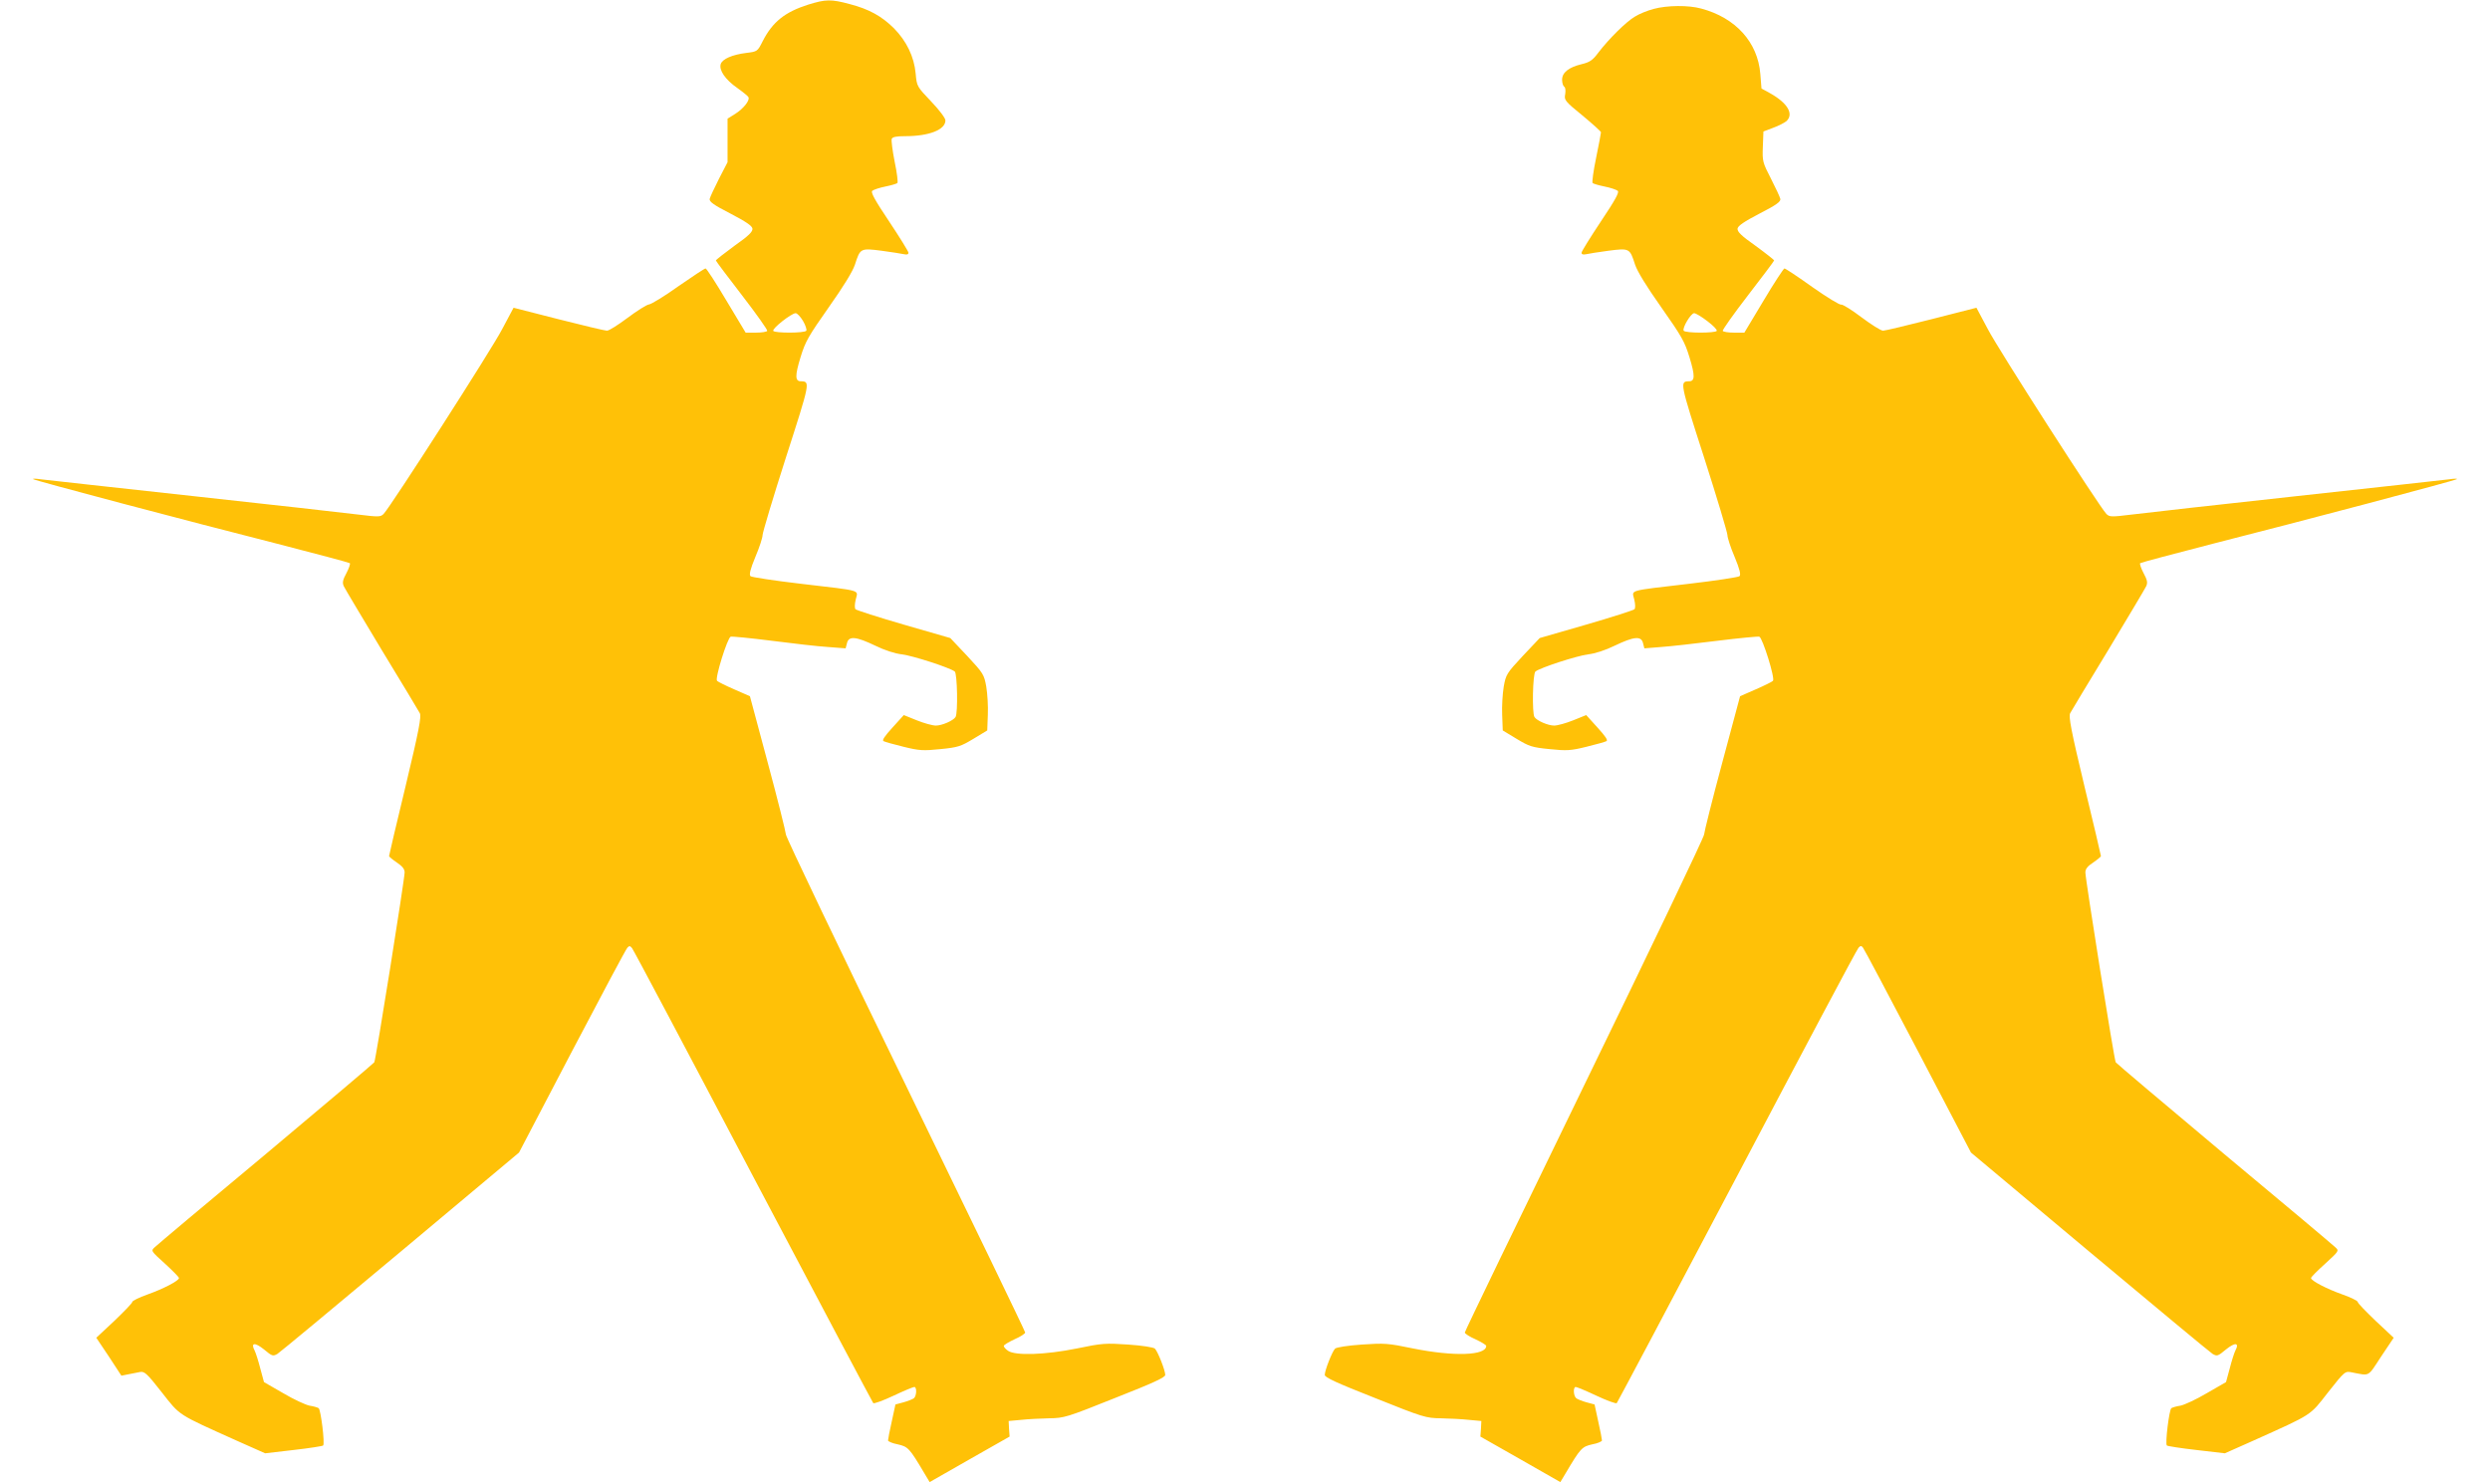
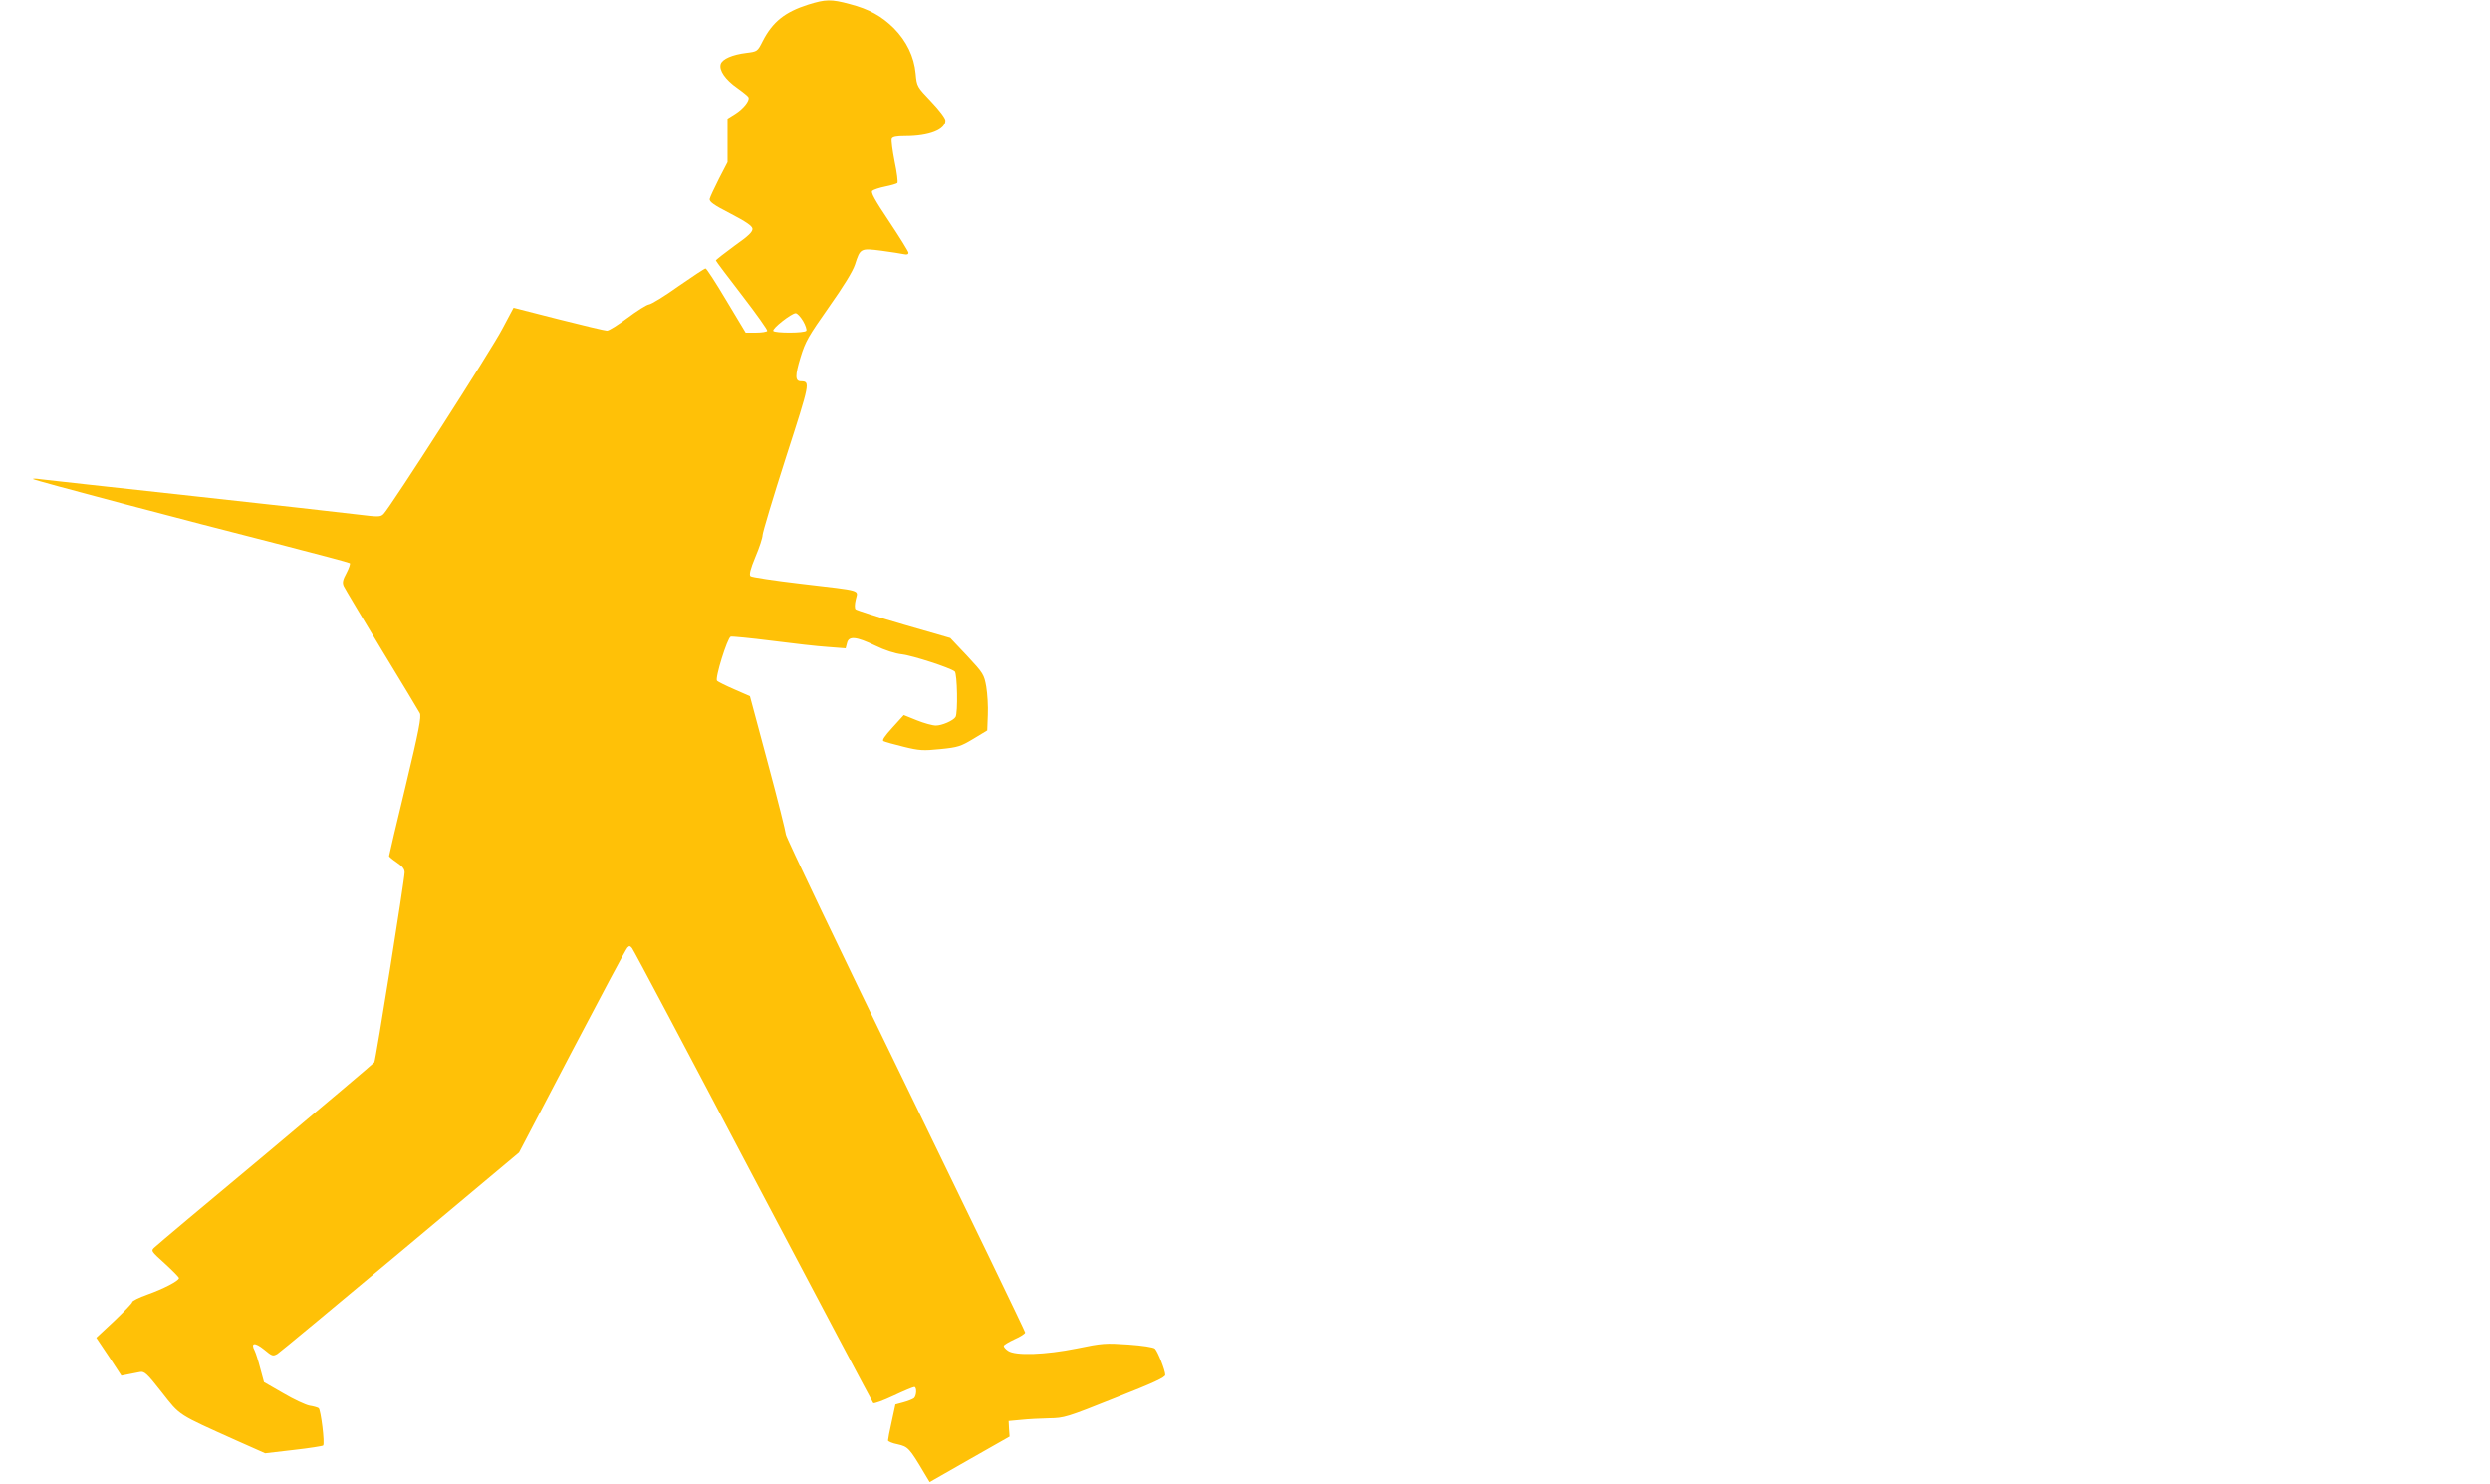
<svg xmlns="http://www.w3.org/2000/svg" version="1.0" width="1280pt" height="763pt" viewBox="0 0 1280 763" preserveAspectRatio="xMidYMid meet">
  <g transform="translate(0,763) scale(0.1,-0.1)" fill="#ffc107" stroke="none">
    <path d="M4154 7606 c-119 -38 -182 -88 -233 -187 -27 -54 -28 -54 -84 -61 -73 -9 -123 -31 -132 -57 -10 -32 24 -81 86 -124 29 -21 56 -42 57 -48 6 -17 -27 -58 -68 -84 l-40 -25 0 -112 0 -112 -44 -85 c-24 -48 -46 -94 -48 -104 -2 -14 21 -31 107 -75 79 -41 111 -63 113 -77 2 -16 -19 -37 -93 -89 -52 -38 -95 -72 -95 -75 0 -3 61 -84 135 -180 74 -96 132 -178 129 -182 -3 -5 -29 -9 -58 -9 l-53 0 -99 165 c-54 91 -102 165 -107 165 -5 0 -67 -41 -139 -91 -71 -51 -140 -93 -152 -94 -13 -2 -62 -33 -110 -69 -48 -36 -95 -66 -106 -66 -10 0 -123 27 -249 59 l-231 59 -58 -109 c-53 -103 -574 -914 -610 -951 -16 -16 -26 -16 -132 -3 -63 8 -446 51 -850 95 -404 44 -755 83 -780 86 -25 4 -43 4 -40 1 7 -7 789 -214 1254 -332 202 -52 371 -97 374 -100 4 -3 -4 -26 -17 -51 -19 -35 -22 -49 -14 -67 6 -13 94 -160 195 -328 102 -167 190 -314 196 -325 9 -17 -4 -87 -73 -375 -47 -194 -85 -356 -85 -360 0 -3 18 -18 40 -33 28 -19 40 -33 40 -51 0 -33 -148 -964 -156 -976 -3 -5 -254 -217 -557 -471 -304 -253 -561 -469 -572 -480 -20 -18 -19 -19 53 -84 39 -36 72 -69 72 -74 0 -14 -81 -56 -163 -85 -42 -15 -77 -32 -77 -38 0 -6 -42 -49 -92 -97 l-93 -87 65 -97 64 -98 35 7 c20 4 47 9 61 12 23 4 36 -8 112 -105 96 -122 76 -109 387 -249 l144 -64 146 17 c80 9 149 20 152 23 10 9 -12 185 -23 192 -6 4 -27 10 -47 13 -20 4 -81 32 -135 64 l-99 57 -19 70 c-10 39 -23 80 -29 92 -22 41 1 44 48 6 42 -35 46 -36 69 -23 13 8 298 245 633 525 l609 510 272 520 c150 286 278 526 285 533 10 11 14 10 24 -2 7 -8 287 -536 622 -1173 336 -637 614 -1161 618 -1166 4 -4 51 13 104 38 53 25 101 45 107 45 14 0 12 -46 -2 -58 -7 -5 -32 -15 -54 -21 l-41 -11 -19 -88 c-11 -48 -19 -91 -19 -97 0 -5 23 -15 50 -20 53 -12 60 -19 137 -149 l27 -45 205 117 206 117 -3 40 -2 40 65 6 c36 4 101 7 144 8 76 1 90 5 337 104 198 78 259 106 259 119 0 23 -38 120 -53 135 -7 7 -65 16 -137 21 -117 8 -134 7 -264 -20 -163 -33 -317 -38 -354 -12 -12 8 -22 19 -22 25 0 5 25 20 55 34 30 13 55 29 55 35 0 6 -277 579 -615 1274 -338 694 -615 1273 -615 1286 -1 14 -42 179 -93 368 l-92 343 -80 35 c-44 19 -84 39 -89 44 -12 12 53 220 70 227 7 2 101 -7 211 -21 109 -14 239 -29 289 -32 l91 -7 7 27 c9 38 47 34 145 -13 49 -24 102 -41 138 -45 56 -7 245 -68 271 -88 13 -11 17 -214 4 -234 -12 -19 -70 -44 -101 -44 -17 0 -61 12 -98 27 l-67 27 -58 -64 c-41 -45 -55 -66 -46 -70 7 -4 54 -17 103 -29 81 -20 101 -21 189 -12 91 9 105 14 170 53 l71 43 3 80 c2 44 -2 109 -8 145 -11 62 -15 69 -98 158 l-87 92 -239 69 c-131 38 -243 74 -248 79 -5 5 -5 25 1 50 11 51 41 43 -282 81 -137 16 -254 34 -259 39 -8 8 -1 36 25 99 21 49 37 99 37 112 0 13 54 193 120 399 125 388 126 391 77 392 -30 0 -31 28 -2 123 25 82 41 109 145 257 77 109 123 184 135 220 27 84 28 85 137 71 51 -7 103 -15 116 -18 14 -3 22 -1 22 8 0 6 -45 79 -99 160 -75 112 -96 151 -87 158 7 6 37 16 67 22 30 6 57 14 62 18 4 4 -2 53 -14 110 -11 56 -18 109 -15 117 4 10 23 14 70 14 122 0 206 33 206 81 0 12 -32 54 -73 97 -73 77 -74 77 -80 144 -8 87 -47 167 -112 233 -63 62 -127 98 -227 124 -96 26 -124 25 -214 -3z m-26 -1626 c13 -22 20 -45 17 -50 -8 -13 -162 -13 -170 -1 -7 12 94 91 115 91 8 0 25 -18 38 -40z" />
-     <path d="M8500 7584 c-30 -8 -73 -25 -95 -39 -45 -26 -134 -114 -189 -186 -29 -39 -44 -49 -86 -59 -66 -16 -100 -43 -100 -80 0 -16 5 -32 11 -36 6 -3 8 -20 5 -38 -6 -30 -2 -36 89 -110 52 -43 95 -82 95 -86 0 -4 -11 -63 -25 -131 -14 -67 -22 -126 -18 -130 5 -4 32 -12 62 -18 30 -6 60 -16 67 -22 9 -7 -12 -46 -87 -158 -54 -81 -99 -154 -99 -160 0 -9 8 -11 23 -8 12 3 64 11 115 18 109 14 110 13 137 -71 12 -36 58 -111 135 -220 104 -148 120 -175 145 -257 29 -95 28 -123 -2 -123 -49 -1 -48 -4 77 -392 66 -206 120 -386 120 -399 0 -13 16 -63 37 -112 26 -63 33 -91 25 -99 -5 -5 -122 -23 -259 -39 -323 -38 -293 -30 -282 -81 6 -25 6 -45 1 -50 -5 -5 -117 -41 -248 -79 l-239 -69 -87 -92 c-83 -89 -87 -96 -98 -158 -6 -36 -10 -101 -8 -145 l3 -80 71 -43 c65 -39 79 -44 170 -53 88 -9 108 -8 189 12 49 12 96 25 103 29 9 4 -5 25 -46 70 l-58 64 -67 -27 c-37 -15 -81 -27 -98 -27 -31 0 -89 25 -101 44 -13 20 -9 223 5 234 25 20 214 81 270 88 36 4 89 21 138 45 98 47 136 51 145 13 l7 -27 86 7 c47 3 178 18 290 32 112 14 209 23 215 21 17 -7 82 -215 70 -227 -5 -5 -45 -25 -89 -44 l-80 -35 -92 -343 c-51 -189 -92 -354 -93 -368 0 -13 -277 -592 -615 -1286 -338 -695 -615 -1268 -615 -1274 0 -6 25 -22 55 -35 30 -14 55 -29 55 -34 0 -50 -167 -55 -376 -13 -130 27 -147 28 -264 20 -72 -5 -130 -14 -137 -21 -15 -15 -53 -112 -53 -135 0 -13 61 -41 259 -119 247 -99 261 -103 337 -104 43 -1 108 -4 144 -8 l65 -6 -2 -40 -3 -40 206 -117 205 -117 27 45 c77 130 84 137 137 149 28 5 50 15 50 20 0 6 -8 49 -19 97 l-19 88 -41 11 c-22 6 -47 16 -53 21 -15 12 -17 58 -3 58 6 0 54 -20 107 -45 53 -25 100 -42 104 -38 4 5 283 530 619 1168 336 638 616 1166 624 1173 10 11 15 11 23 0 6 -7 133 -247 283 -533 l272 -520 609 -510 c335 -280 620 -517 633 -525 23 -13 27 -12 69 23 47 38 70 35 48 -6 -6 -12 -19 -53 -29 -92 l-19 -70 -99 -57 c-54 -32 -115 -60 -135 -64 -20 -3 -41 -9 -47 -13 -11 -7 -33 -183 -23 -192 3 -3 72 -14 152 -23 l146 -17 144 64 c311 140 291 127 387 250 86 109 87 109 122 102 94 -18 80 -26 150 81 l65 97 -93 87 c-50 48 -92 91 -92 97 0 6 -35 23 -77 38 -82 29 -163 71 -163 85 0 5 33 38 73 74 71 65 72 66 52 84 -11 11 -268 227 -572 480 -303 254 -554 466 -557 471 -8 12 -156 942 -156 976 0 18 11 32 40 51 22 15 40 30 40 33 0 4 -38 166 -85 360 -69 288 -82 358 -73 375 6 11 94 158 196 325 101 168 189 315 195 328 8 18 5 32 -14 67 -13 25 -21 48 -17 51 3 3 172 48 374 100 465 118 1247 325 1254 332 3 3 -15 3 -40 -1 -25 -3 -376 -42 -780 -86 -404 -44 -787 -87 -850 -95 -106 -13 -116 -13 -132 3 -36 37 -557 848 -610 951 l-58 109 -231 -59 c-126 -32 -239 -59 -249 -59 -11 0 -60 31 -111 69 -50 38 -97 67 -104 65 -7 -3 -74 38 -148 90 -74 53 -139 96 -144 96 -4 0 -53 -74 -107 -165 l-99 -165 -53 0 c-29 0 -55 4 -58 9 -3 4 55 86 129 182 74 96 135 177 135 180 0 3 -43 37 -95 75 -74 52 -95 73 -93 89 2 14 34 36 113 77 86 44 109 61 107 75 -2 10 -24 57 -48 104 -43 84 -45 89 -42 165 l3 78 50 19 c28 10 58 26 68 34 40 37 6 94 -86 145 l-42 23 -6 75 c-13 163 -127 289 -304 336 -65 18 -175 17 -245 -2z m277 -1605 c29 -22 51 -44 48 -50 -8 -12 -162 -12 -170 1 -8 14 37 90 54 90 8 0 38 -18 68 -41z" />
  </g>
</svg>